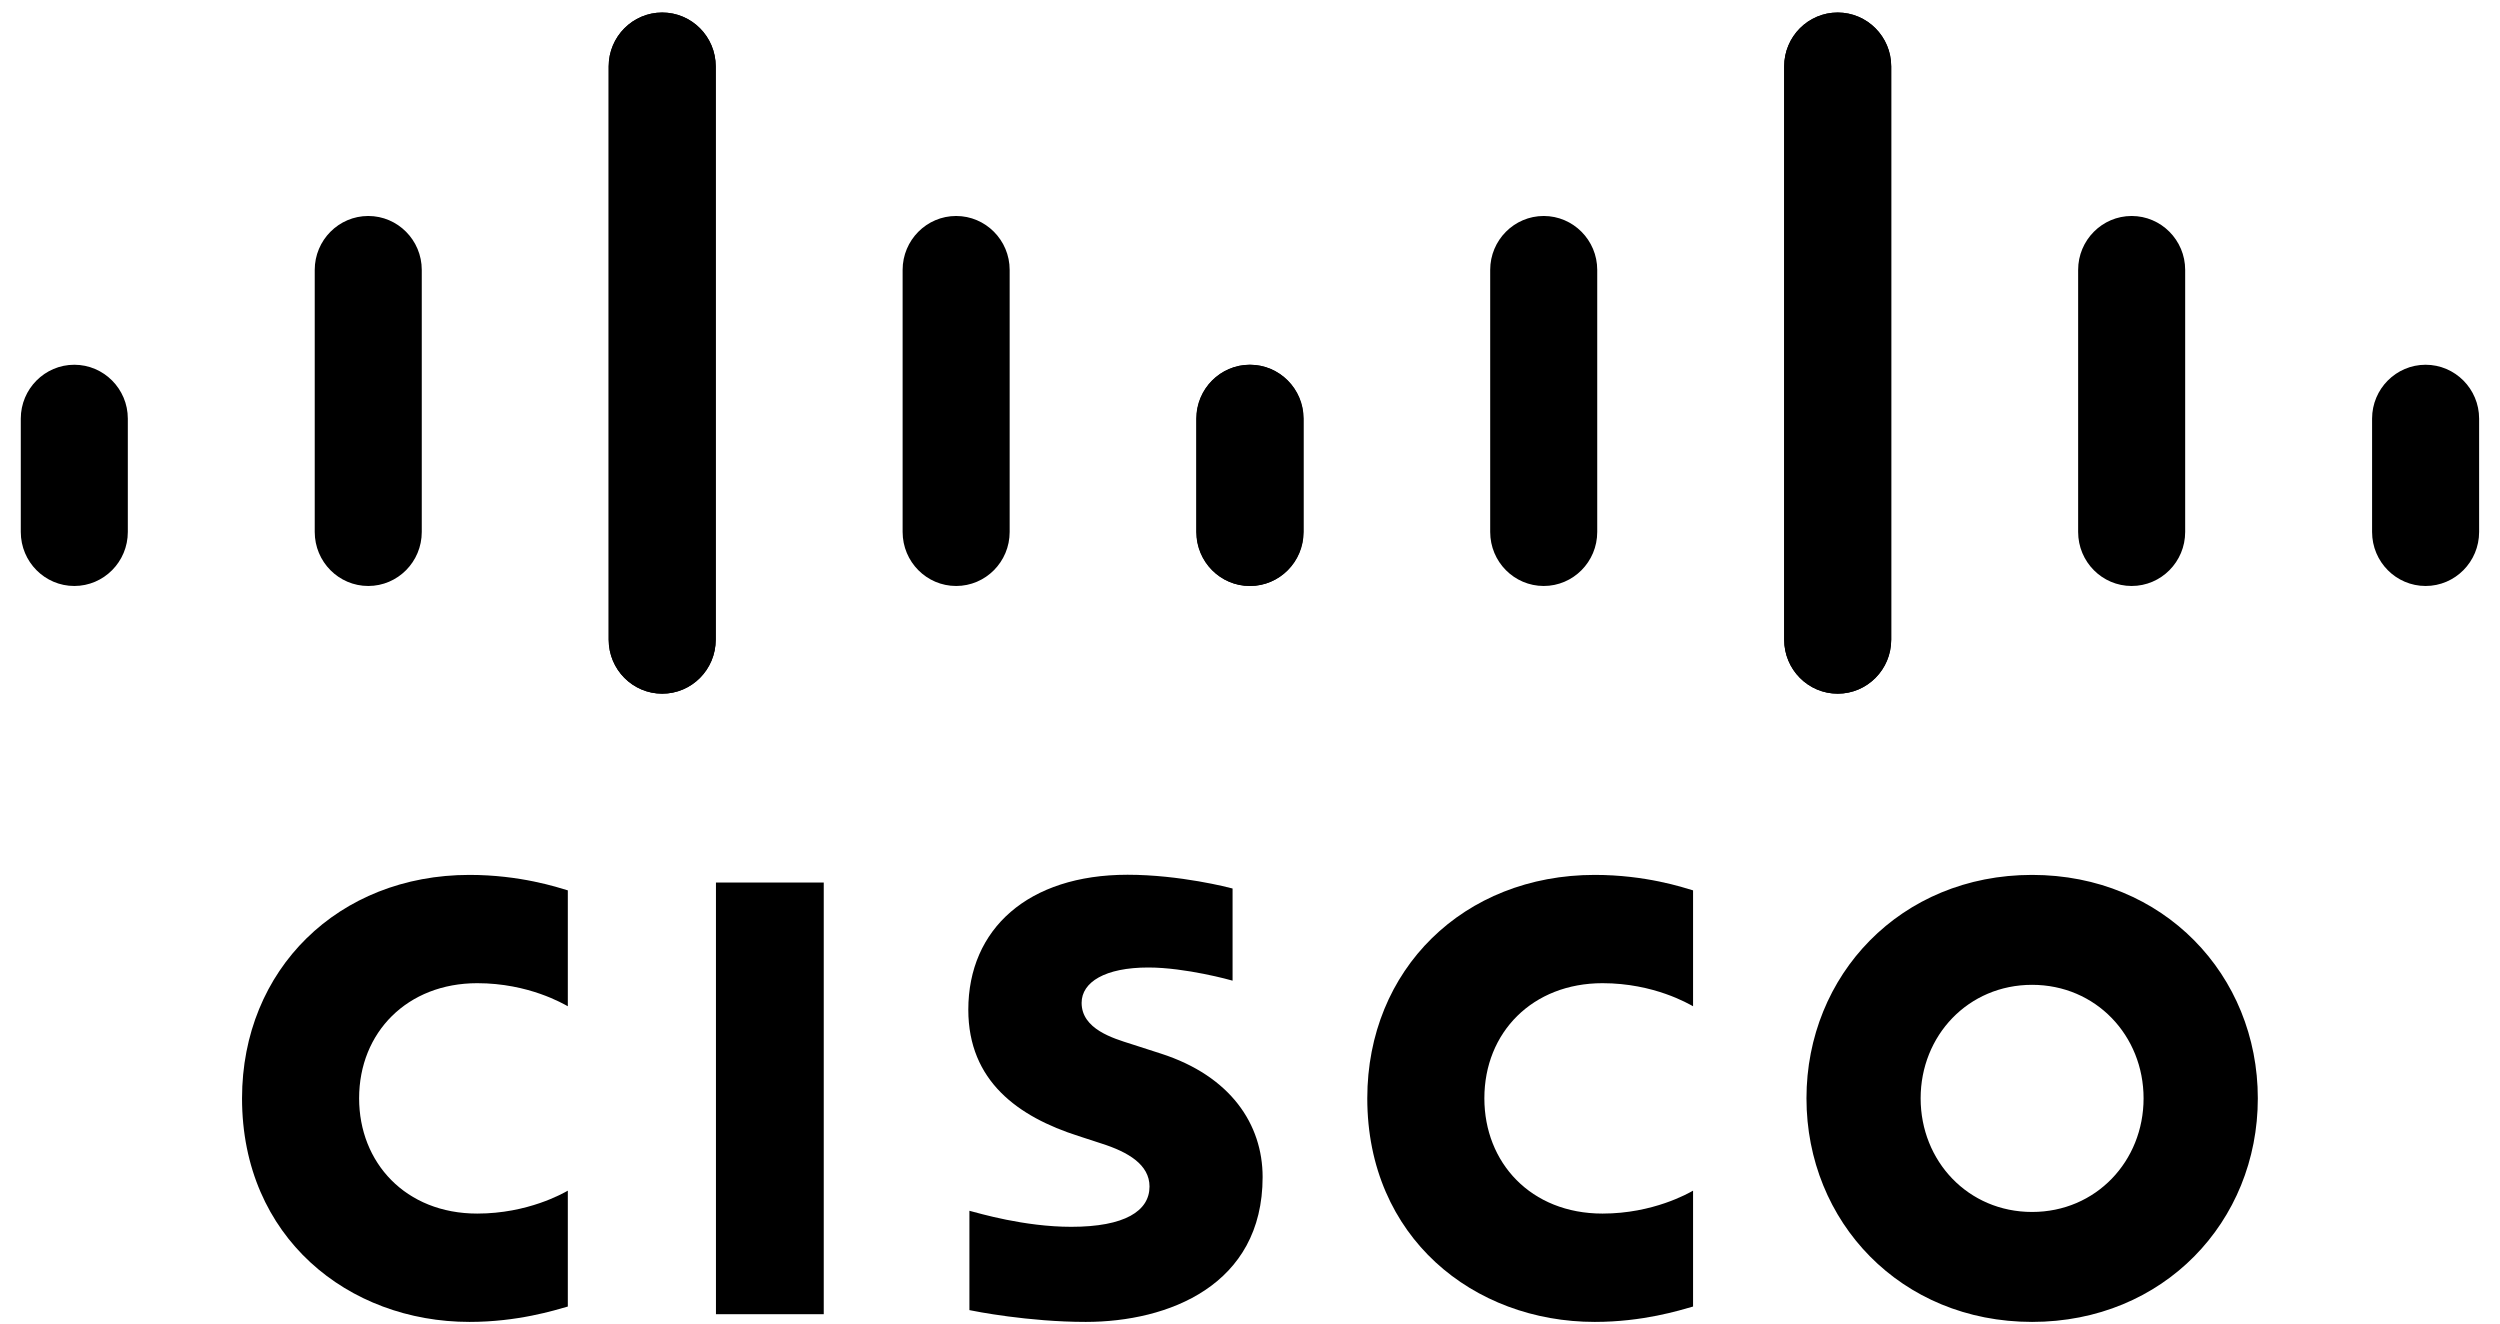
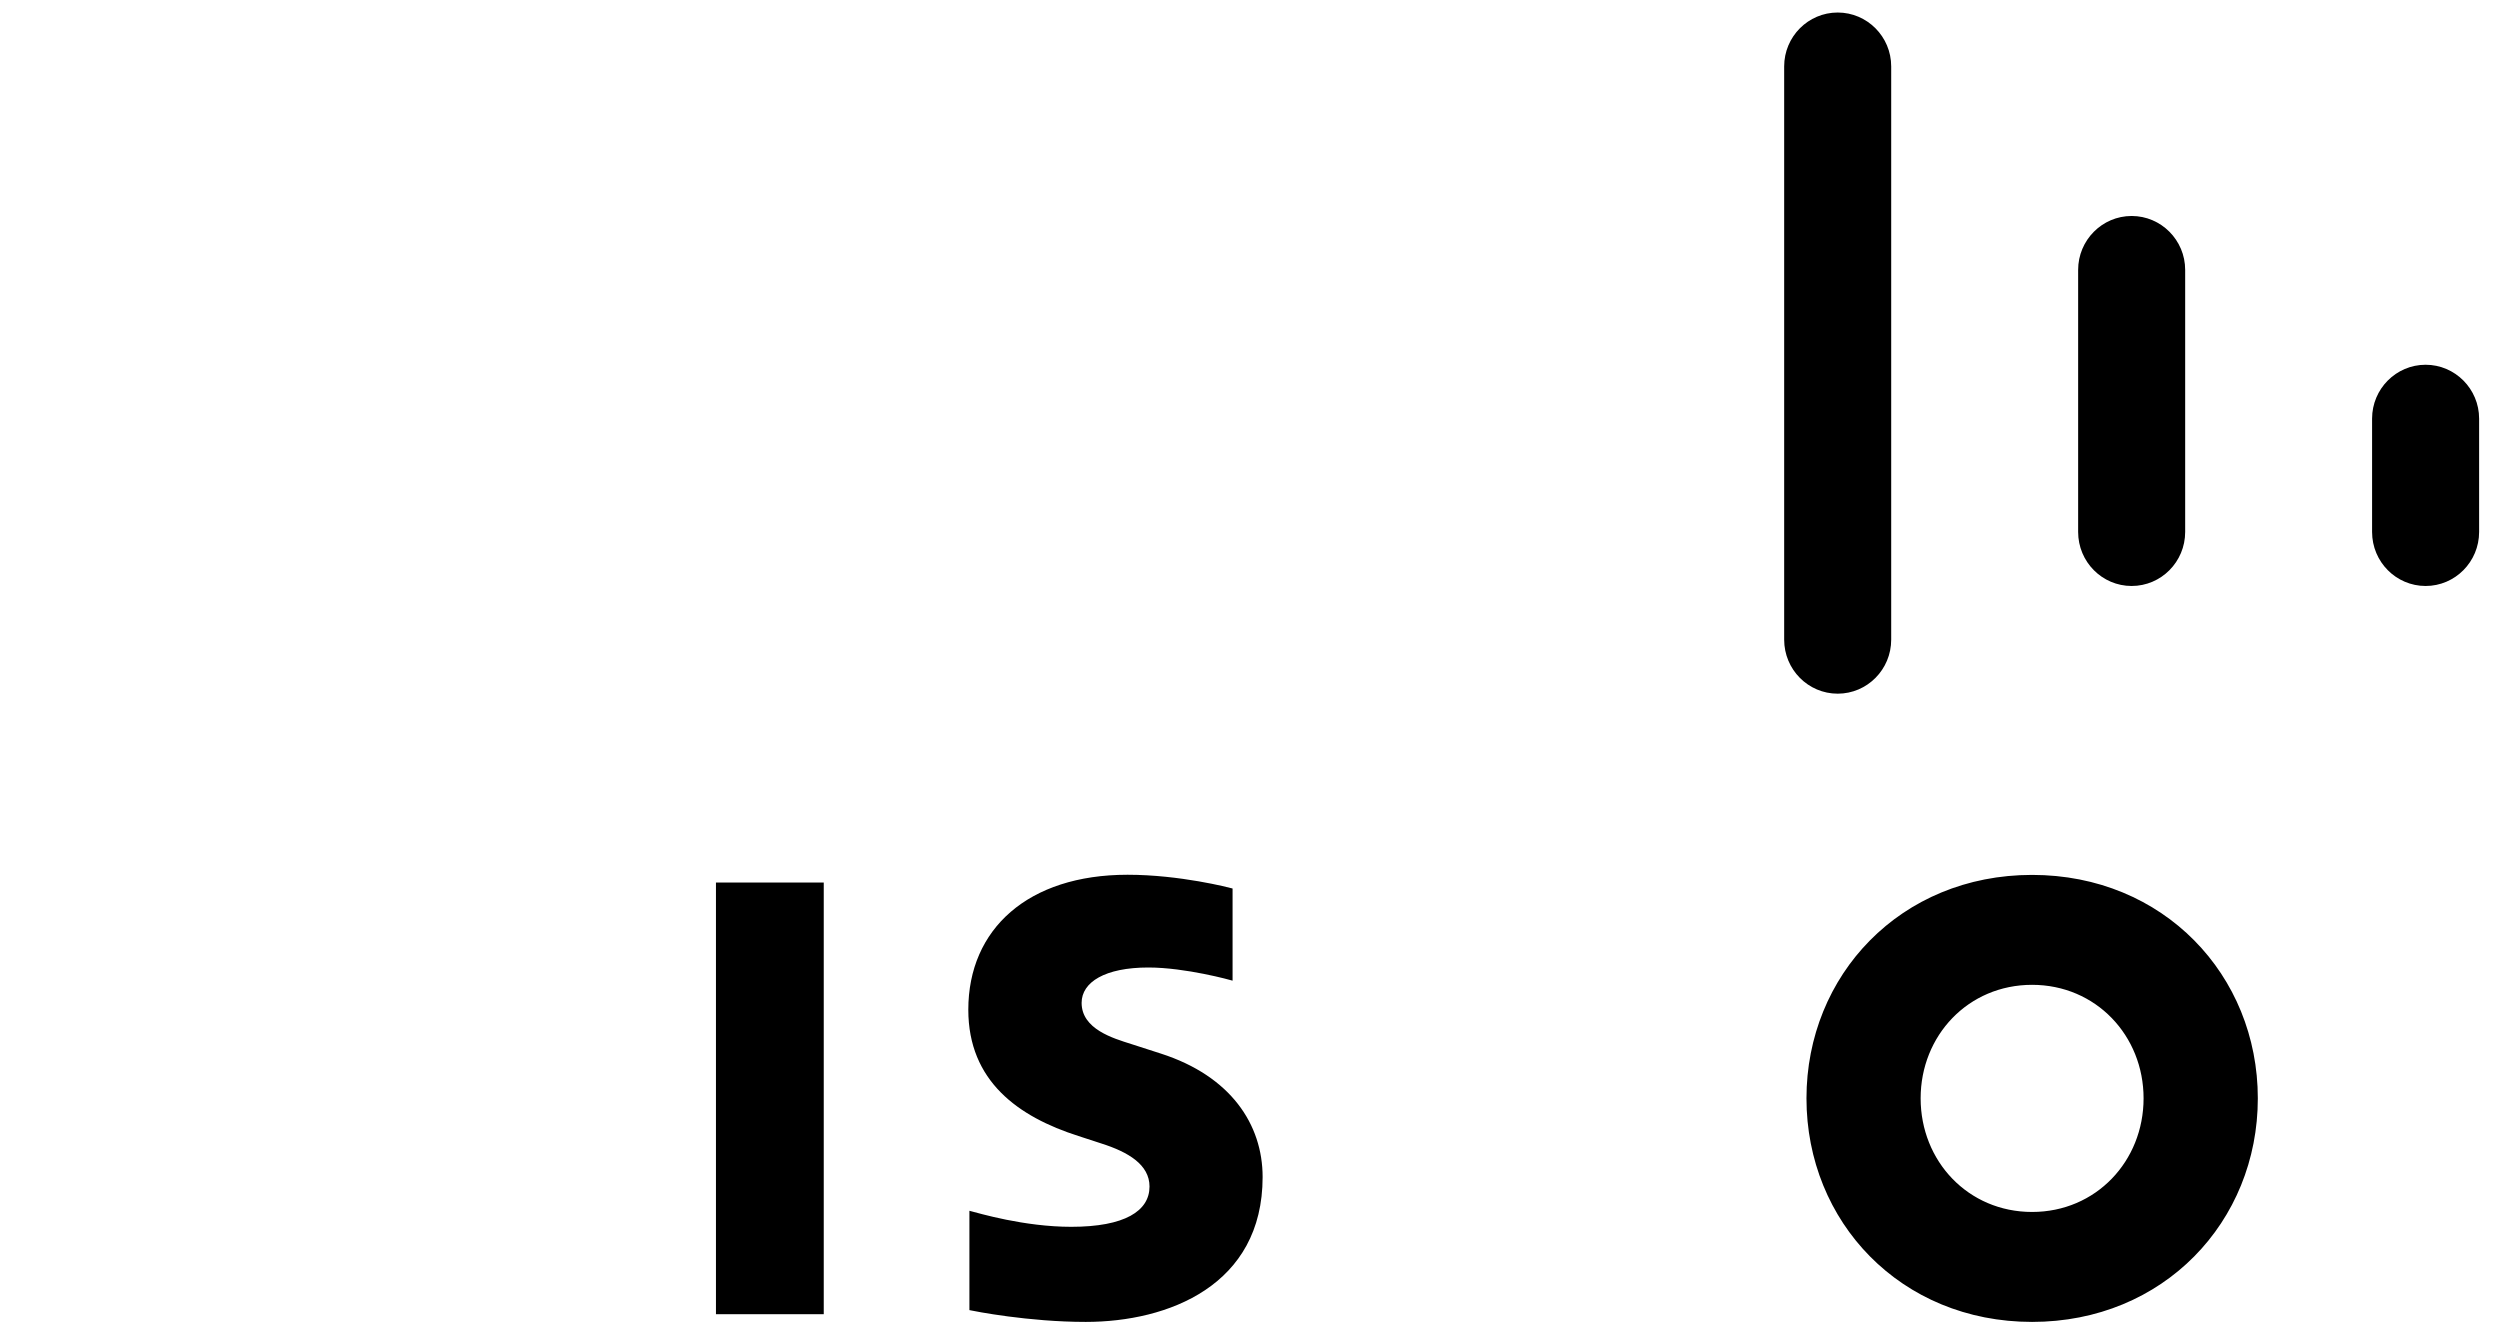
<svg xmlns="http://www.w3.org/2000/svg" width="102" height="54" viewBox="0 0 102 54" fill="none">
  <path d="M50.289 36.251C50.158 36.215 48.143 35.69 46.002 35.69C41.948 35.69 39.507 37.902 39.507 41.197C39.507 44.112 41.549 45.567 44 46.349C44.271 46.44 44.672 46.566 44.938 46.655C46.029 47.002 46.9 47.517 46.9 48.41C46.9 49.408 45.893 50.054 43.706 50.054C41.783 50.054 39.94 49.499 39.552 49.4V53.453C39.768 53.499 41.959 53.934 44.299 53.934C47.664 53.934 51.515 52.447 51.515 48.023C51.515 45.877 50.214 43.902 47.36 42.985L46.147 42.594C45.422 42.364 44.13 41.989 44.13 40.917C44.13 40.07 45.088 39.474 46.851 39.474C48.372 39.474 50.224 39.99 50.289 40.011V36.251ZM87.458 44.812C87.458 47.375 85.515 49.448 82.909 49.448C80.299 49.448 78.362 47.375 78.362 44.812C78.362 42.255 80.299 40.181 82.909 40.181C85.515 40.181 87.458 42.255 87.458 44.812ZM82.909 35.696C77.548 35.696 73.704 39.782 73.704 44.812C73.704 49.85 77.548 53.934 82.909 53.934C88.269 53.934 92.119 49.85 92.119 44.812C92.119 39.782 88.269 35.696 82.909 35.696ZM33.609 53.62H29.211V36.008H33.609" fill="black" />
-   <path d="M23.167 36.327C22.753 36.203 21.226 35.696 19.156 35.696C13.804 35.696 9.875 39.552 9.875 44.812C9.875 50.487 14.212 53.934 19.156 53.934C21.121 53.934 22.62 53.463 23.167 53.307V48.579C22.978 48.685 21.54 49.514 19.472 49.514C16.541 49.514 14.652 47.43 14.652 44.812C14.652 42.115 16.623 40.114 19.472 40.114C21.575 40.114 22.99 40.961 23.167 41.055" fill="black" />
-   <path d="M69.077 36.327C68.663 36.203 67.136 35.696 65.067 35.696C59.714 35.696 55.785 39.552 55.785 44.812C55.785 50.487 60.122 53.934 65.067 53.934C67.031 53.934 68.53 53.463 69.077 53.307V48.579C68.888 48.685 67.45 49.514 65.382 49.514C62.452 49.514 60.562 47.43 60.562 44.812C60.562 42.115 62.533 40.114 65.382 40.114C67.485 40.114 68.9 40.961 69.077 41.055" fill="black" />
-   <path d="M29.203 2.709C29.203 1.495 28.221 0.511 27.019 0.511C25.816 0.511 24.835 1.495 24.835 2.709V26.097C24.835 27.318 25.816 28.302 27.019 28.302C28.221 28.302 29.203 27.318 29.203 26.097V2.709ZM17.208 11.011C17.208 9.798 16.228 8.812 15.025 8.812C13.822 8.812 12.841 9.798 12.841 11.011V21.703C12.841 22.924 13.822 23.908 15.025 23.908C16.228 23.908 17.208 22.924 17.208 21.703V11.011ZM5.215 17.08C5.215 15.866 4.234 14.882 3.031 14.882C1.83 14.882 0.848 15.866 0.848 17.08V21.703C0.848 22.924 1.83 23.908 3.031 23.908C4.234 23.908 5.215 22.924 5.215 21.703" fill="black" />
-   <path d="M24.833 2.709C24.833 1.495 25.814 0.511 27.017 0.511C28.219 0.511 29.2 1.495 29.2 2.709V26.097C29.2 27.318 28.219 28.302 27.017 28.302C25.814 28.302 24.833 27.318 24.833 26.097V2.709ZM36.827 11.011C36.827 9.798 37.808 8.812 39.01 8.812C40.213 8.812 41.194 9.798 41.194 11.011V21.703C41.194 22.924 40.213 23.908 39.01 23.908C37.808 23.908 36.827 22.924 36.827 21.703V11.011ZM48.821 17.08C48.821 15.866 49.801 14.882 51.004 14.882C52.205 14.882 53.188 15.866 53.188 17.08V21.703C53.188 22.924 52.205 23.908 51.004 23.908C49.801 23.908 48.821 22.924 48.821 21.703" fill="black" />
  <path d="M72.794 2.709C72.794 1.495 73.775 0.511 74.978 0.511C76.18 0.511 77.161 1.495 77.161 2.709V26.097C77.161 27.318 76.18 28.302 74.978 28.302C73.775 28.302 72.794 27.318 72.794 26.097V2.709ZM84.788 11.011C84.788 9.798 85.769 8.812 86.971 8.812C88.174 8.812 89.155 9.798 89.155 11.011V21.703C89.155 22.924 88.174 23.908 86.971 23.908C85.769 23.908 84.788 22.924 84.788 21.703V11.011ZM96.781 17.08C96.781 15.866 97.762 14.882 98.965 14.882C100.166 14.882 101.148 15.866 101.148 17.08V21.703C101.148 22.924 100.166 23.908 98.965 23.908C97.762 23.908 96.781 22.924 96.781 21.703" fill="black" />
-   <path d="M77.162 2.709C77.162 1.495 76.18 0.511 74.978 0.511C73.775 0.511 72.794 1.495 72.794 2.709V26.097C72.794 27.318 73.775 28.302 74.978 28.302C76.18 28.302 77.162 27.318 77.162 26.097V2.709ZM65.167 11.011C65.167 9.798 64.186 8.812 62.984 8.812C61.781 8.812 60.8 9.798 60.8 11.011V21.703C60.8 22.924 61.781 23.908 62.984 23.908C64.186 23.908 65.167 22.924 65.167 21.703V11.011ZM53.174 17.08C53.174 15.866 52.193 14.882 50.99 14.882C49.789 14.882 48.807 15.866 48.807 17.08V21.703C48.807 22.924 49.789 23.908 50.99 23.908C52.193 23.908 53.174 22.924 53.174 21.703" fill="black" />
</svg>